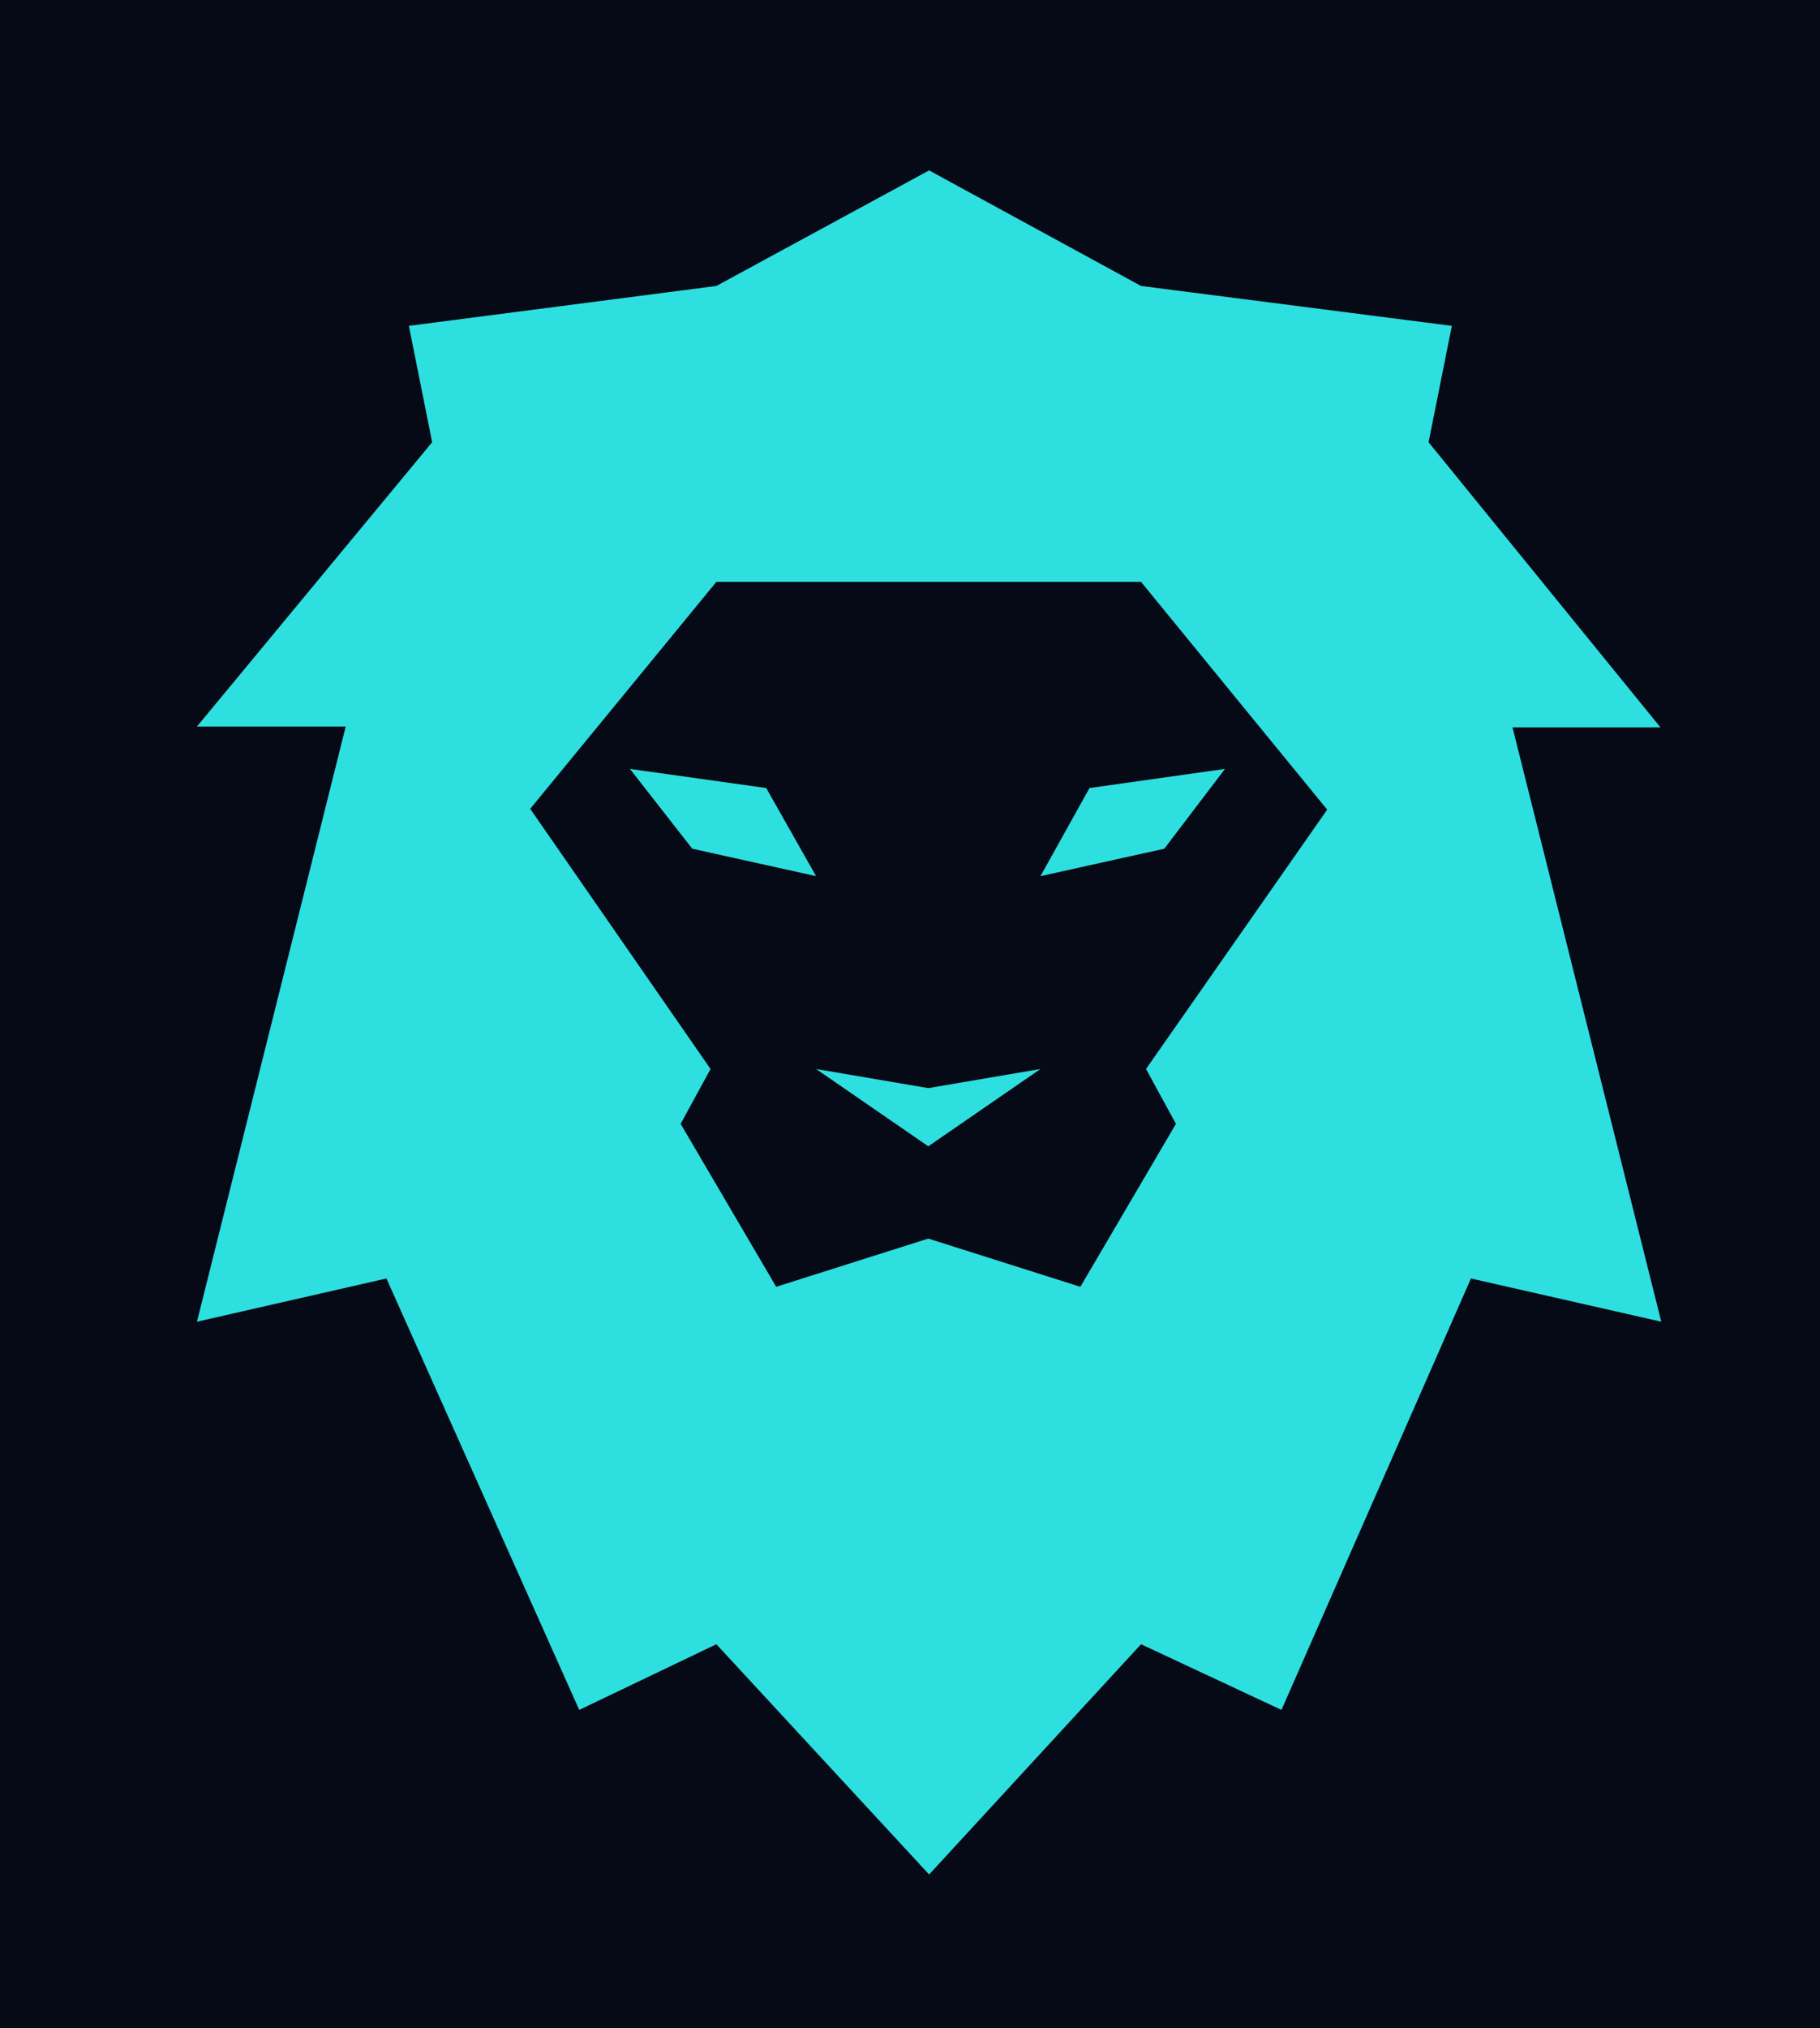
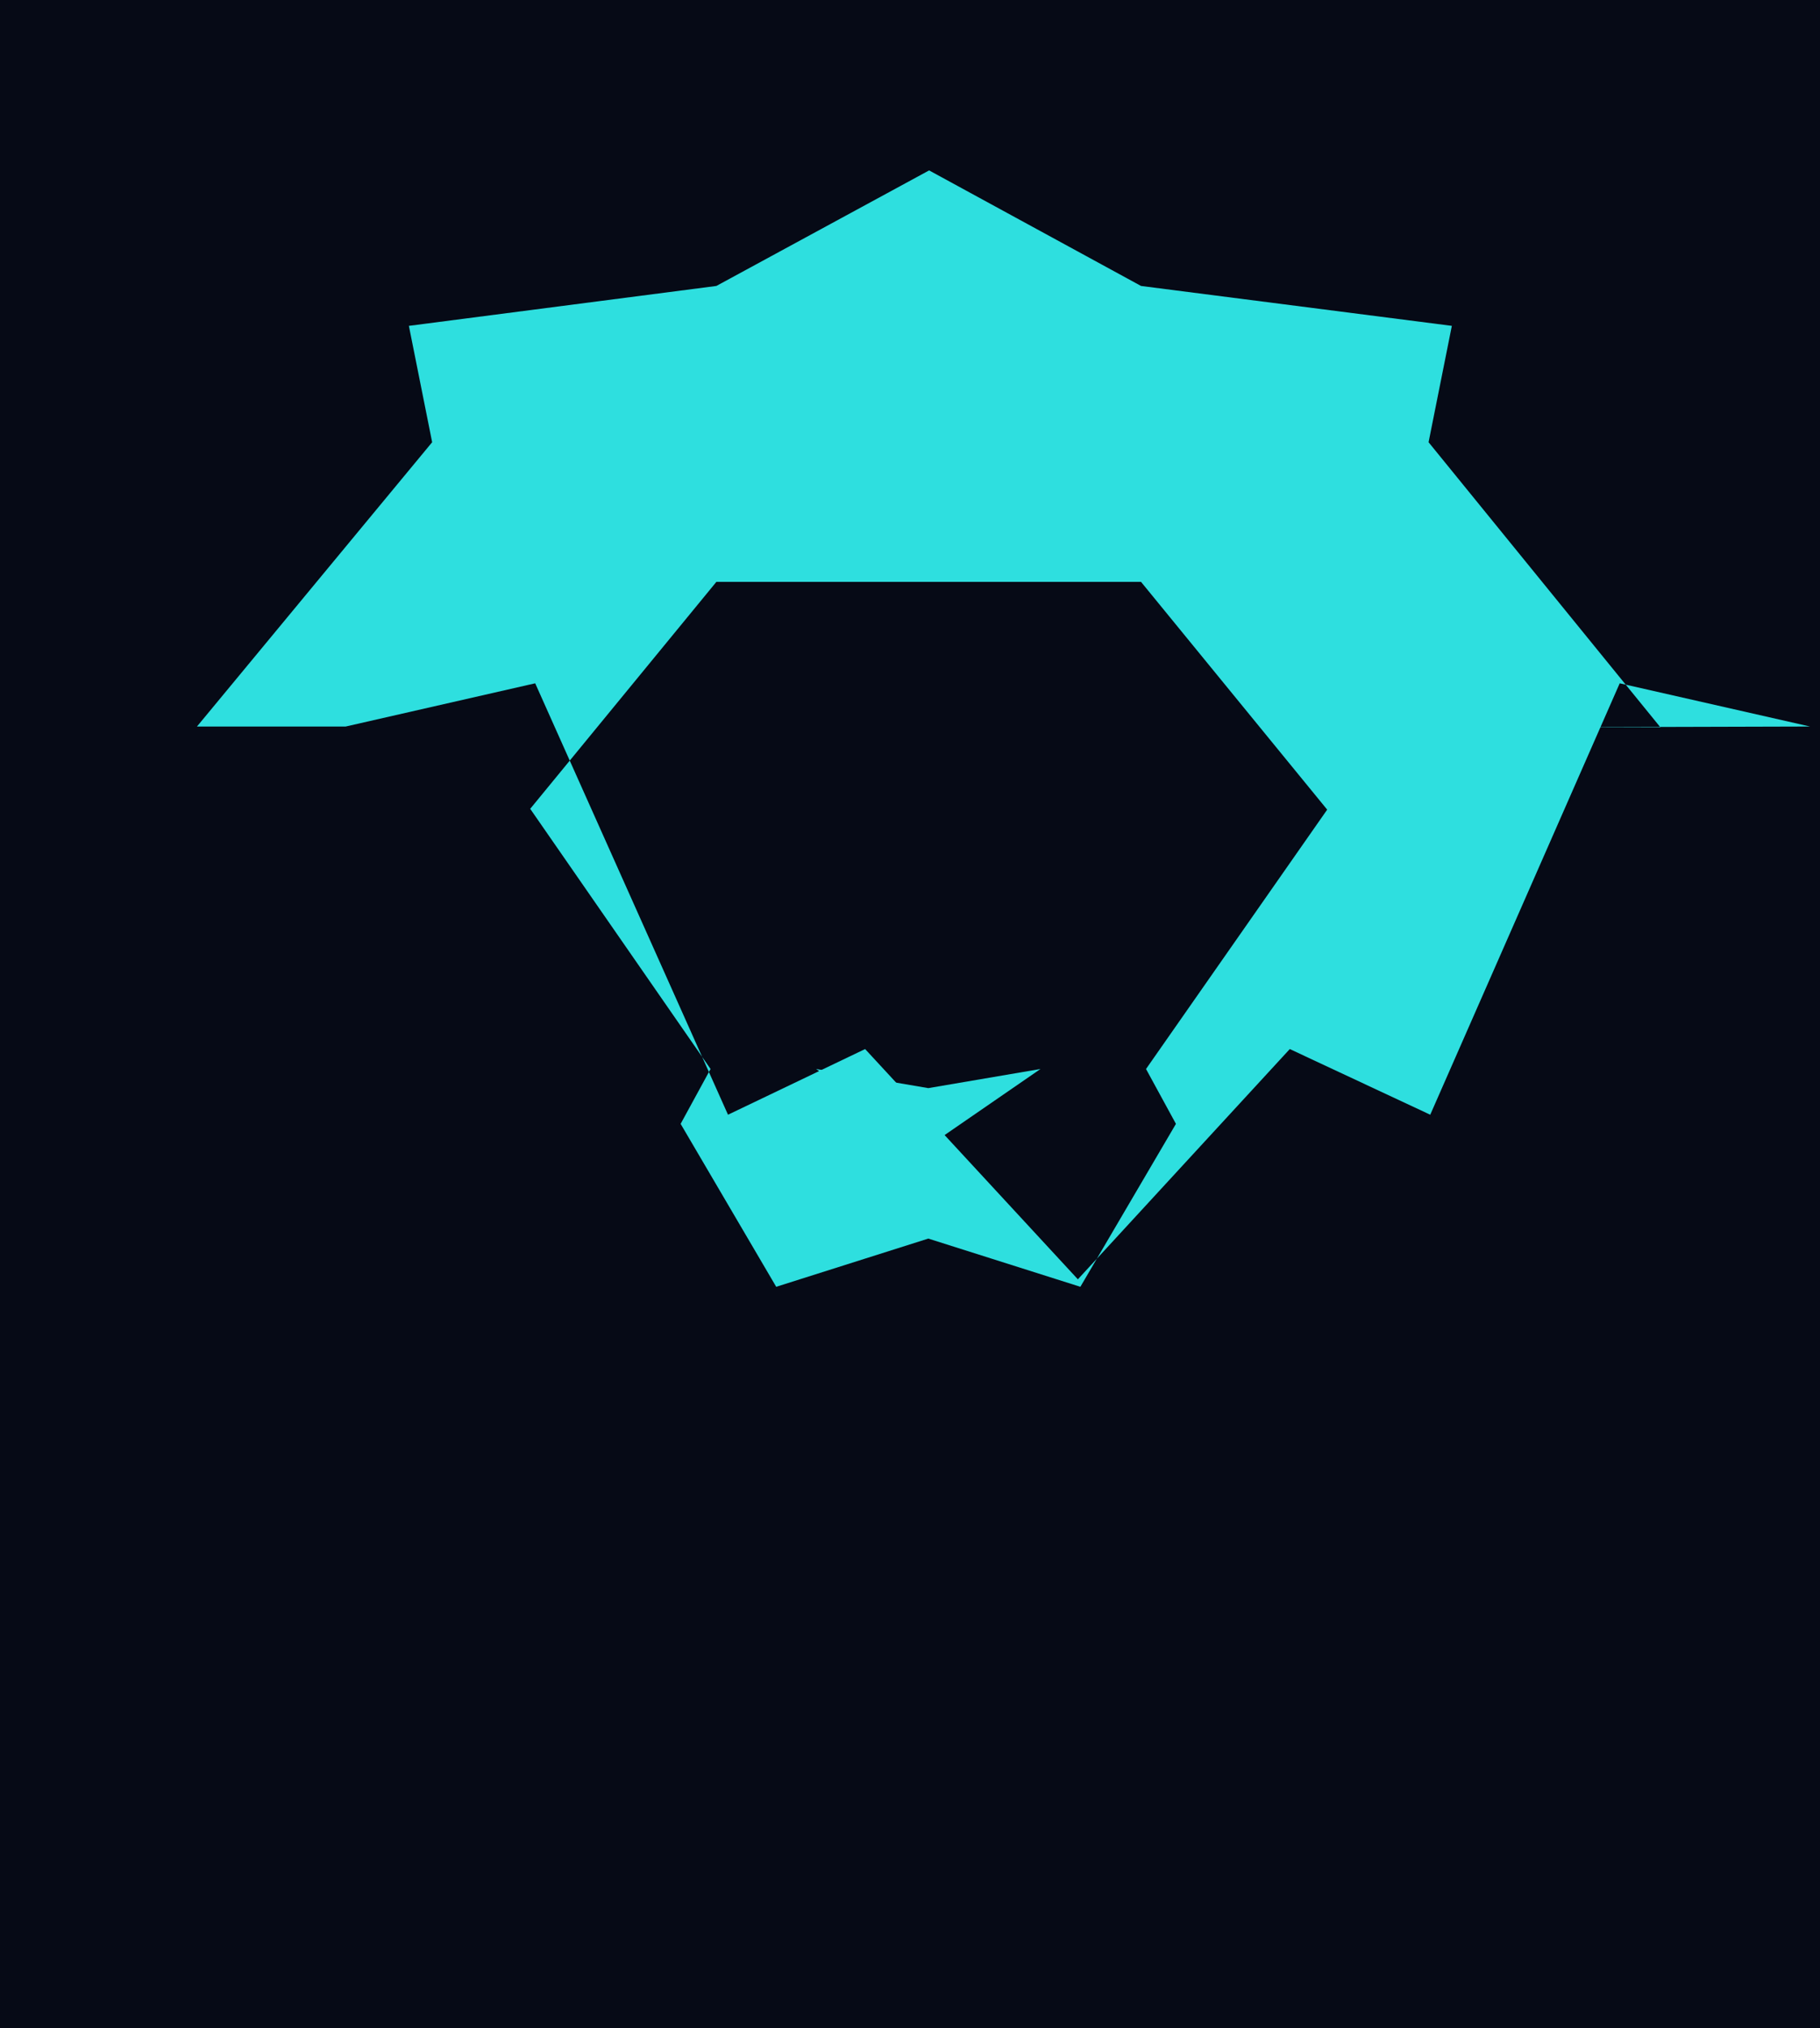
<svg xmlns="http://www.w3.org/2000/svg" version="1.1" id="Layer_1" x="0px" y="0px" viewBox="0 0 219 244" style="enable-background:new 0 0 219 244;" xml:space="preserve">
  <style type="text/css">
	.st0{fill:#060A16;}
	.st1{fill:#2EDFDF;}
</style>
  <rect x="-20.5" y="-12.5" class="st0" width="260" height="269" />
  <g>
    <polygon class="st1" points="98.2,128.6 111.7,137.9 125.2,128.6 111.7,130.9  " />
-     <polygon class="st1" points="92.2,94.8 75.8,92.5 83.3,102.1 98.2,105.4  " />
-     <path class="st1" d="M171.9,53.2l2.8-14l-37.4-4.8l-25.5-13.9L86.2,34.4l-37,4.8l2.8,14L23.7,87.4h17.9L23.7,159l22.8-5.2   l23.2,51.9l16.5-7.9l25.6,27.7l25.5-27.7l16.9,7.9l22.8-51.9l22.9,5.2L182,87.5h17.8L171.9,53.2z M137.9,128.6l3.6,6.6L130,154.8   l-18.3-5.8l-18.3,5.8l-11.5-19.6l3.6-6.6L63.8,97.3L86.2,70h51.1l22.4,27.4L137.9,128.6z" />
-     <polygon class="st1" points="125.2,105.4 140.1,102.1 147.4,92.5 131.1,94.8  " />
+     <path class="st1" d="M171.9,53.2l2.8-14l-37.4-4.8l-25.5-13.9L86.2,34.4l-37,4.8l2.8,14L23.7,87.4h17.9l22.8-5.2   l23.2,51.9l16.5-7.9l25.6,27.7l25.5-27.7l16.9,7.9l22.8-51.9l22.9,5.2L182,87.5h17.8L171.9,53.2z M137.9,128.6l3.6,6.6L130,154.8   l-18.3-5.8l-18.3,5.8l-11.5-19.6l3.6-6.6L63.8,97.3L86.2,70h51.1l22.4,27.4L137.9,128.6z" />
  </g>
</svg>